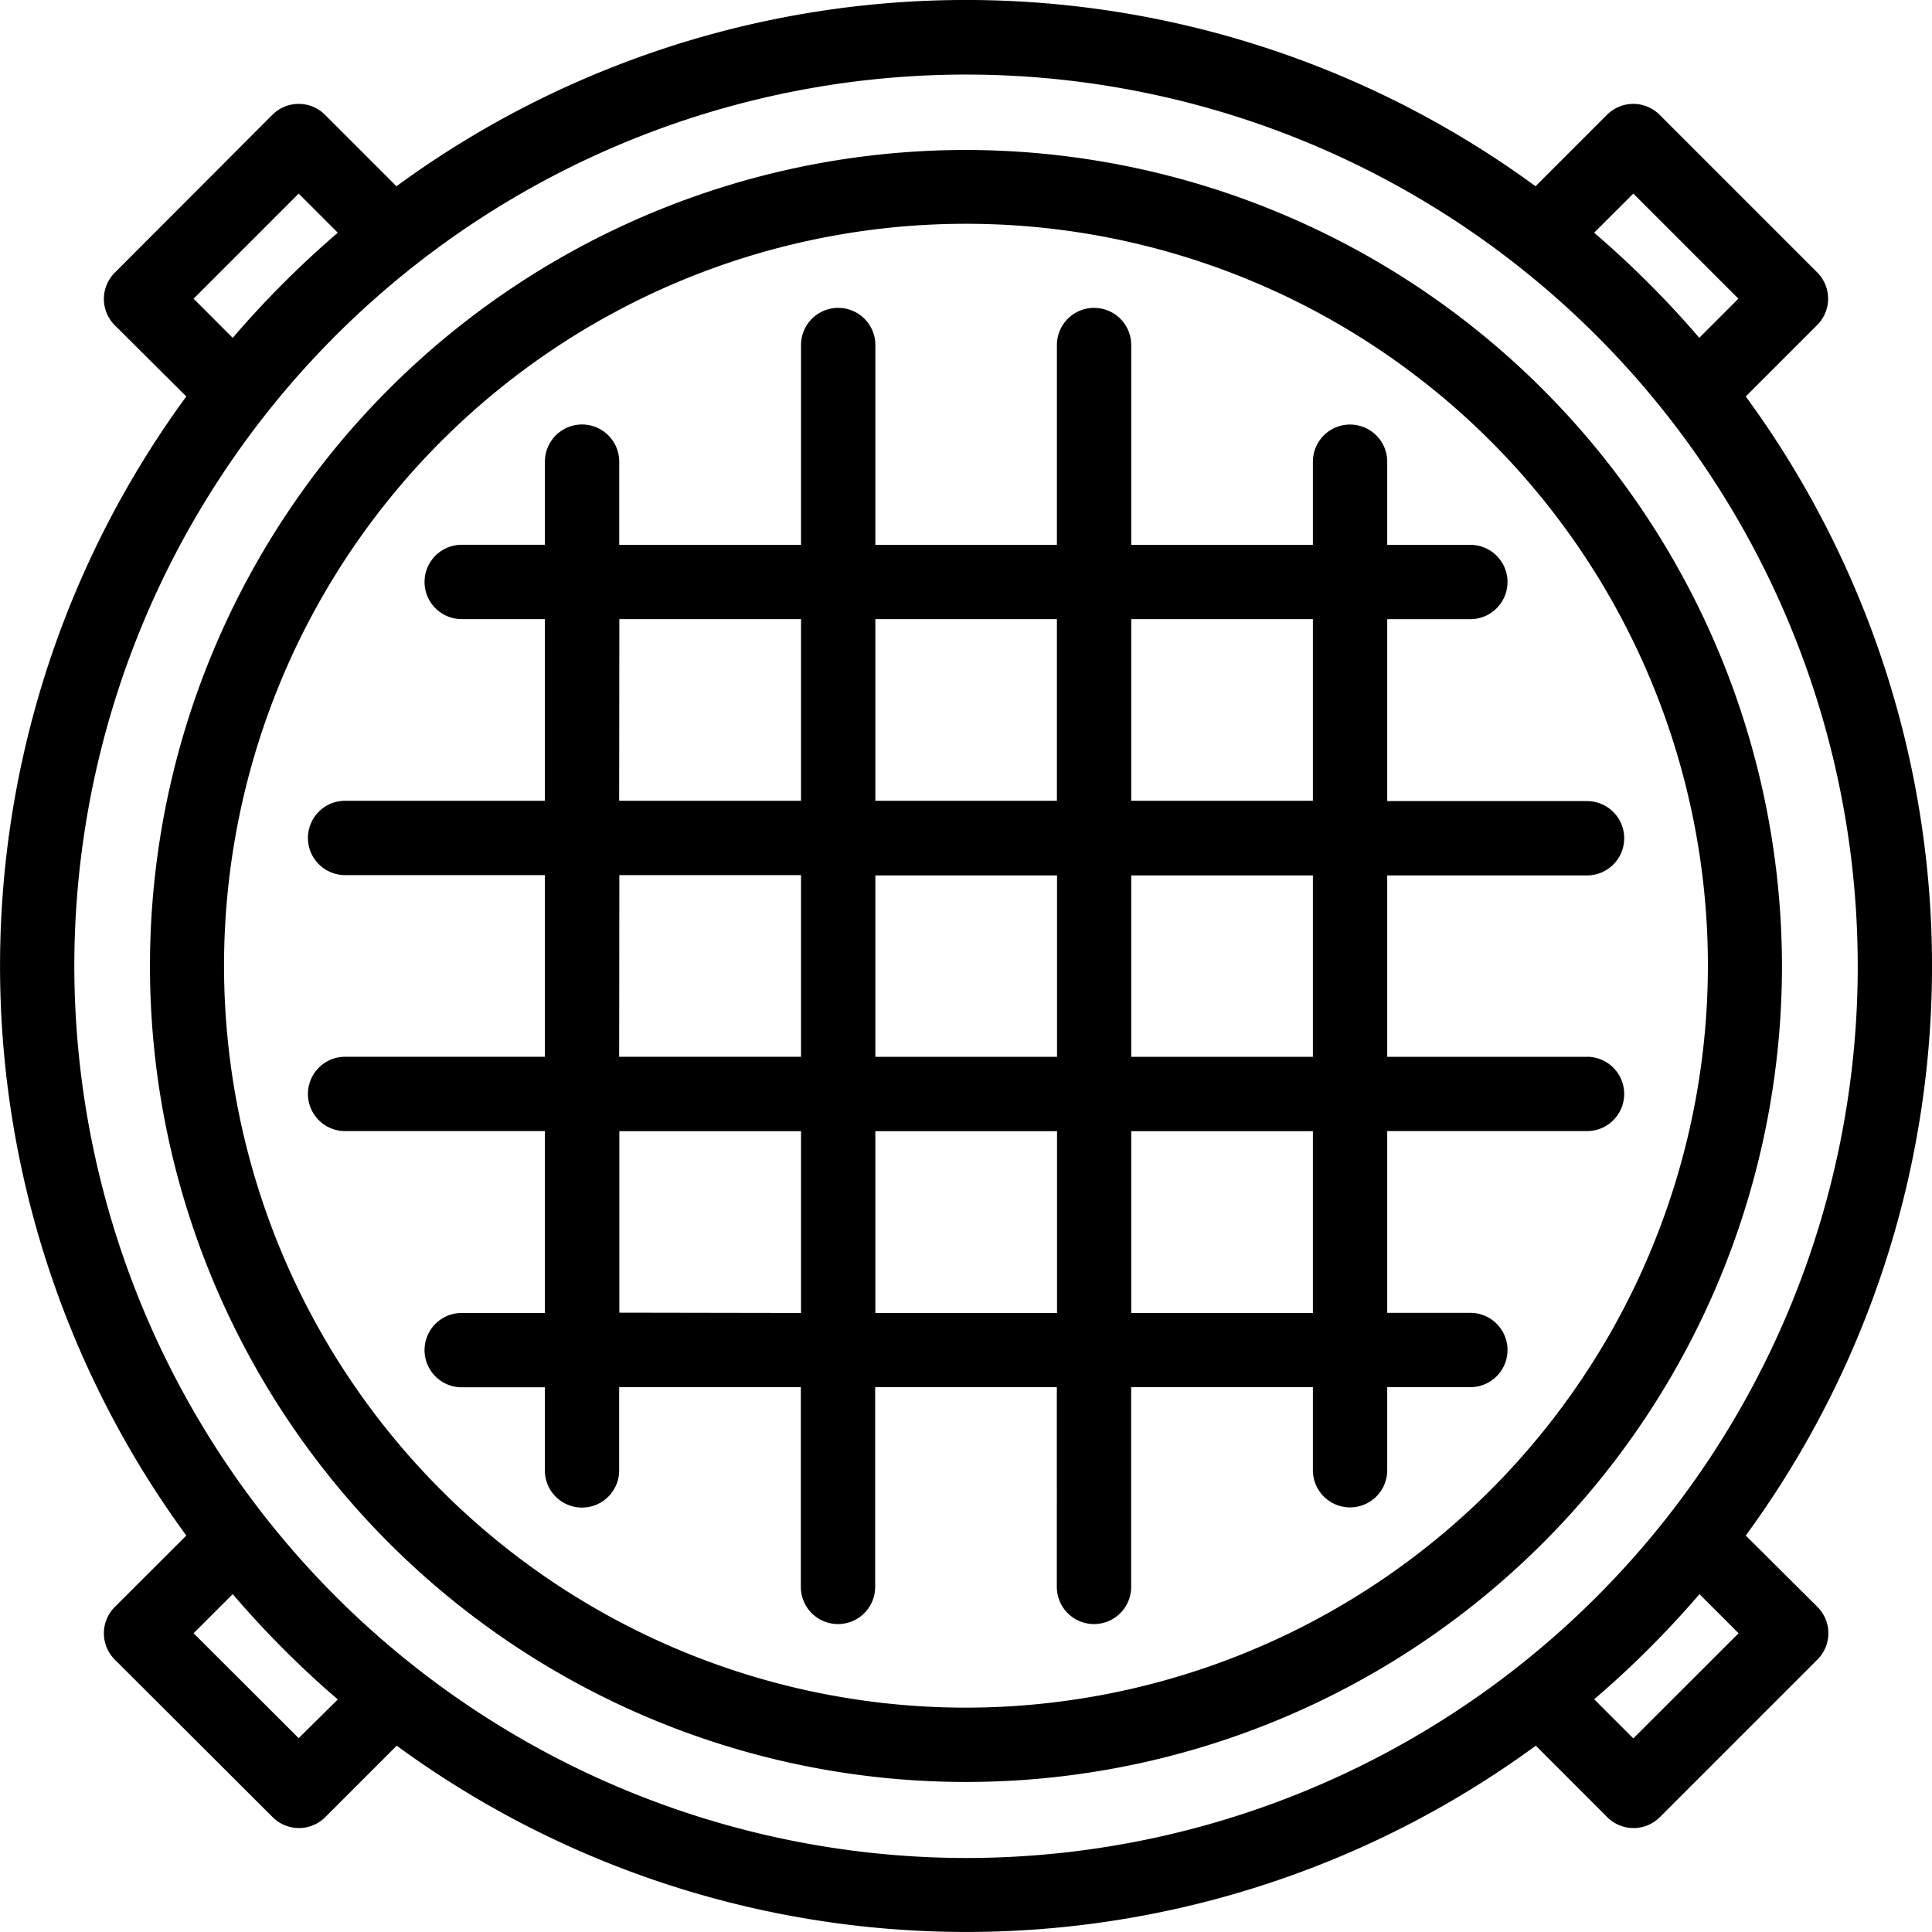
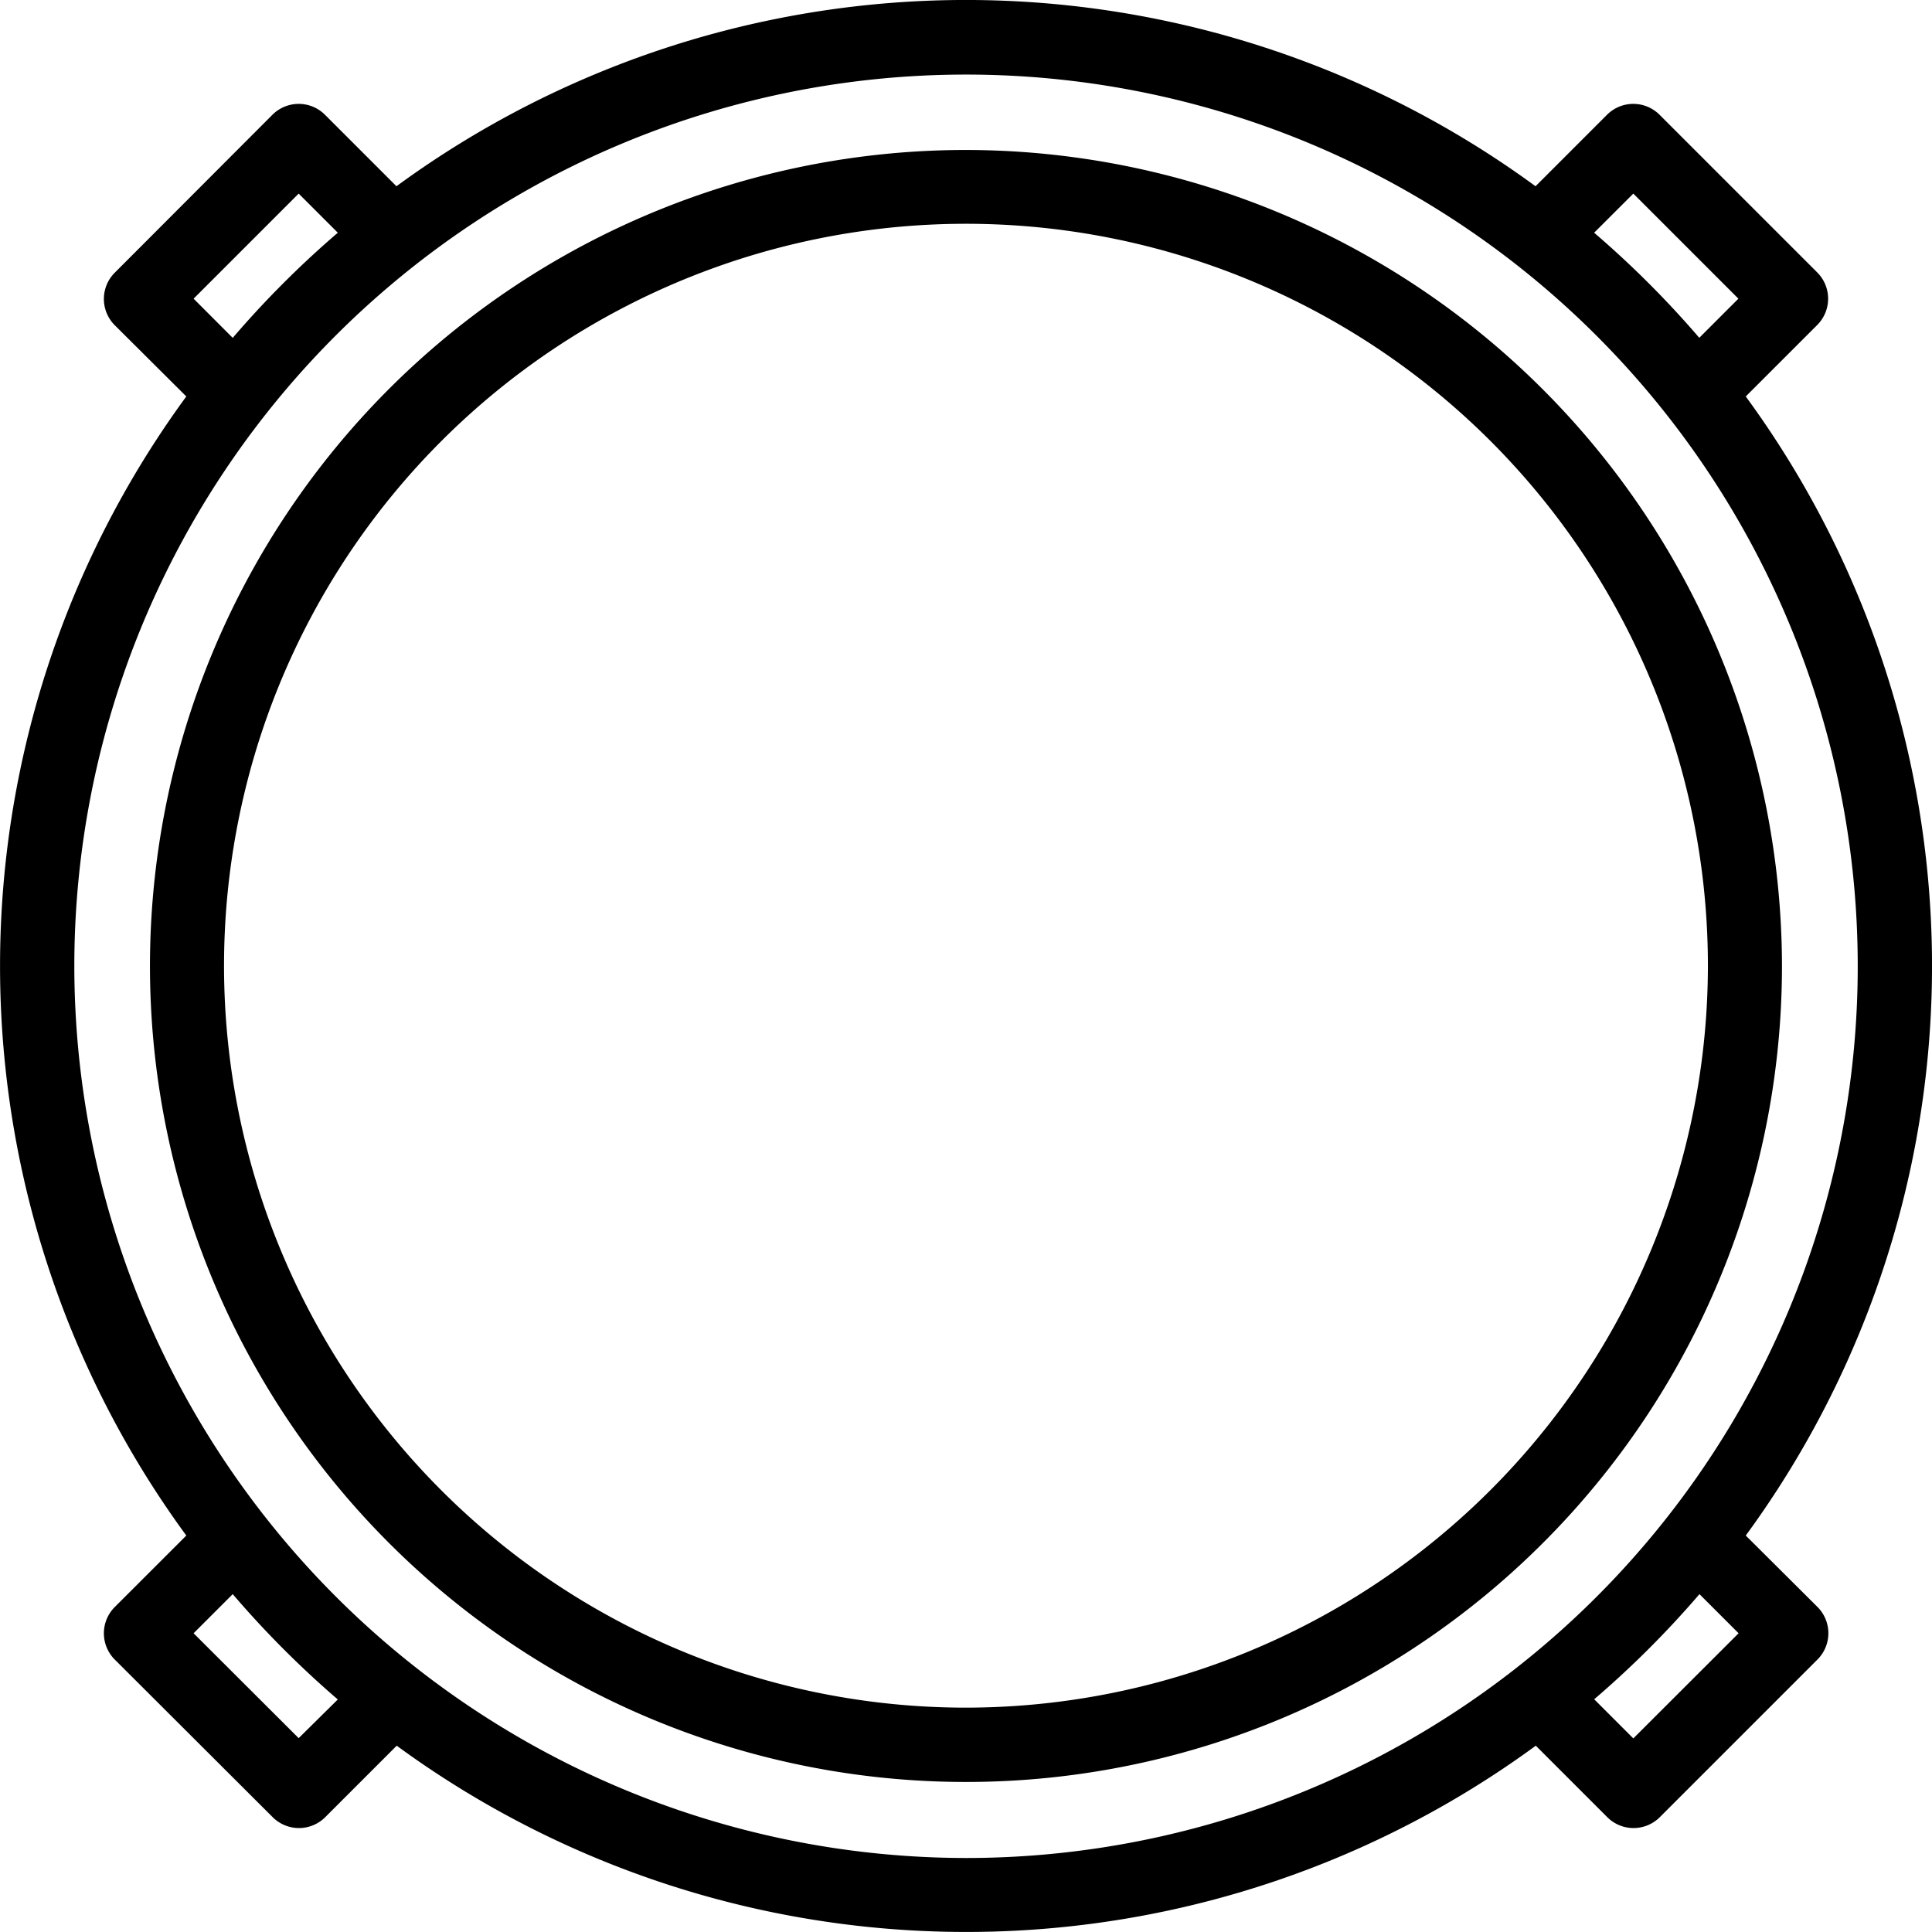
<svg xmlns="http://www.w3.org/2000/svg" viewBox="-4369 1673 30.467 30.467">
  <g id="_005-manhole" data-name="005-manhole" transform="translate(-4369 1673)">
    <g id="Group_76" data-name="Group 76" transform="translate(0)">
      <path id="Path_135" data-name="Path 135" d="M43.144,30.276A12.868,12.868,0,1,0,56.012,43.144,12.883,12.883,0,0,0,43.144,30.276Zm0,24.564a11.7,11.7,0,1,1,11.7-11.7A11.71,11.71,0,0,1,43.144,54.84Z" transform="translate(-27.911 -27.911)" />
-       <path id="Path_136" data-name="Path 136" d="M82.322,73.961H79.172V71.1h3.151a.586.586,0,1,0,0-1.172H79.172V67.059h1.311a.586.586,0,1,0,0-1.172H79.172V64.576a.586.586,0,0,0-1.172,0v1.311H75.135V62.736a.586.586,0,0,0-1.172,0v3.151H71.1V62.736a.586.586,0,1,0-1.172,0v3.151H67.061V64.575a.586.586,0,1,0-1.172,0v1.311H64.577a.586.586,0,1,0,0,1.172h1.311v2.865H62.738a.586.586,0,1,0,0,1.172h3.151v2.865H62.738a.586.586,0,1,0,0,1.172h3.151V78H64.577a.586.586,0,1,0,0,1.172h1.311v1.311a.586.586,0,1,0,1.172,0V79.17h2.865V82.32a.586.586,0,1,0,1.172,0V79.17h2.865V82.32a.586.586,0,1,0,1.172,0V79.17H78V80.48a.586.586,0,0,0,1.172,0V79.17h1.311a.586.586,0,0,0,0-1.172H79.172V75.132h3.151a.586.586,0,1,0,0-1.172Zm-4.323,0H75.135V71.1H78v2.865Zm-4.037,0H71.1V71.1h2.865v2.865ZM78,67.058v2.865H75.135V67.058Zm-4.037,0v2.865H71.1V67.058Zm-6.9,0h2.865v2.865H67.06Zm0,4.037h2.865v2.865H67.06Zm0,6.9V75.133h2.865V78ZM71.1,78V75.133h2.865V78ZM78,78H75.135V75.133H78V78Z" transform="translate(-57.296 -57.295)" />
      <path id="Path_137" data-name="Path 137" d="M27.53,24.215a15.2,15.2,0,0,0,0-17.963l1.127-1.127a.586.586,0,0,0,0-.829L26.171,1.81a.586.586,0,0,0-.829,0L24.215,2.937a15.2,15.2,0,0,0-17.963,0L5.125,1.81a.586.586,0,0,0-.829,0L1.81,4.3a.586.586,0,0,0,0,.829L2.938,6.252a15.2,15.2,0,0,0,0,17.963L1.81,25.342a.586.586,0,0,0,0,.829L4.3,28.656a.586.586,0,0,0,.829,0l1.127-1.127a15.2,15.2,0,0,0,17.963,0l1.127,1.127a.586.586,0,0,0,.829,0l2.486-2.486a.586.586,0,0,0,0-.829ZM25.757,3.053,27.414,4.71l-.617.617A15.367,15.367,0,0,0,25.139,3.67ZM3.053,4.71,4.71,3.053l.617.617A15.375,15.375,0,0,0,3.67,5.328Zm1.657,22.7L3.053,25.756l.617-.617A15.375,15.375,0,0,0,5.327,26.8ZM1.172,15.234A14.062,14.062,0,1,1,15.233,29.3,14.078,14.078,0,0,1,1.172,15.234Zm24.585,12.18-.617-.617A15.36,15.36,0,0,0,26.8,25.139l.617.617Z" transform="translate(0)" />
    </g>
  </g>
</svg>